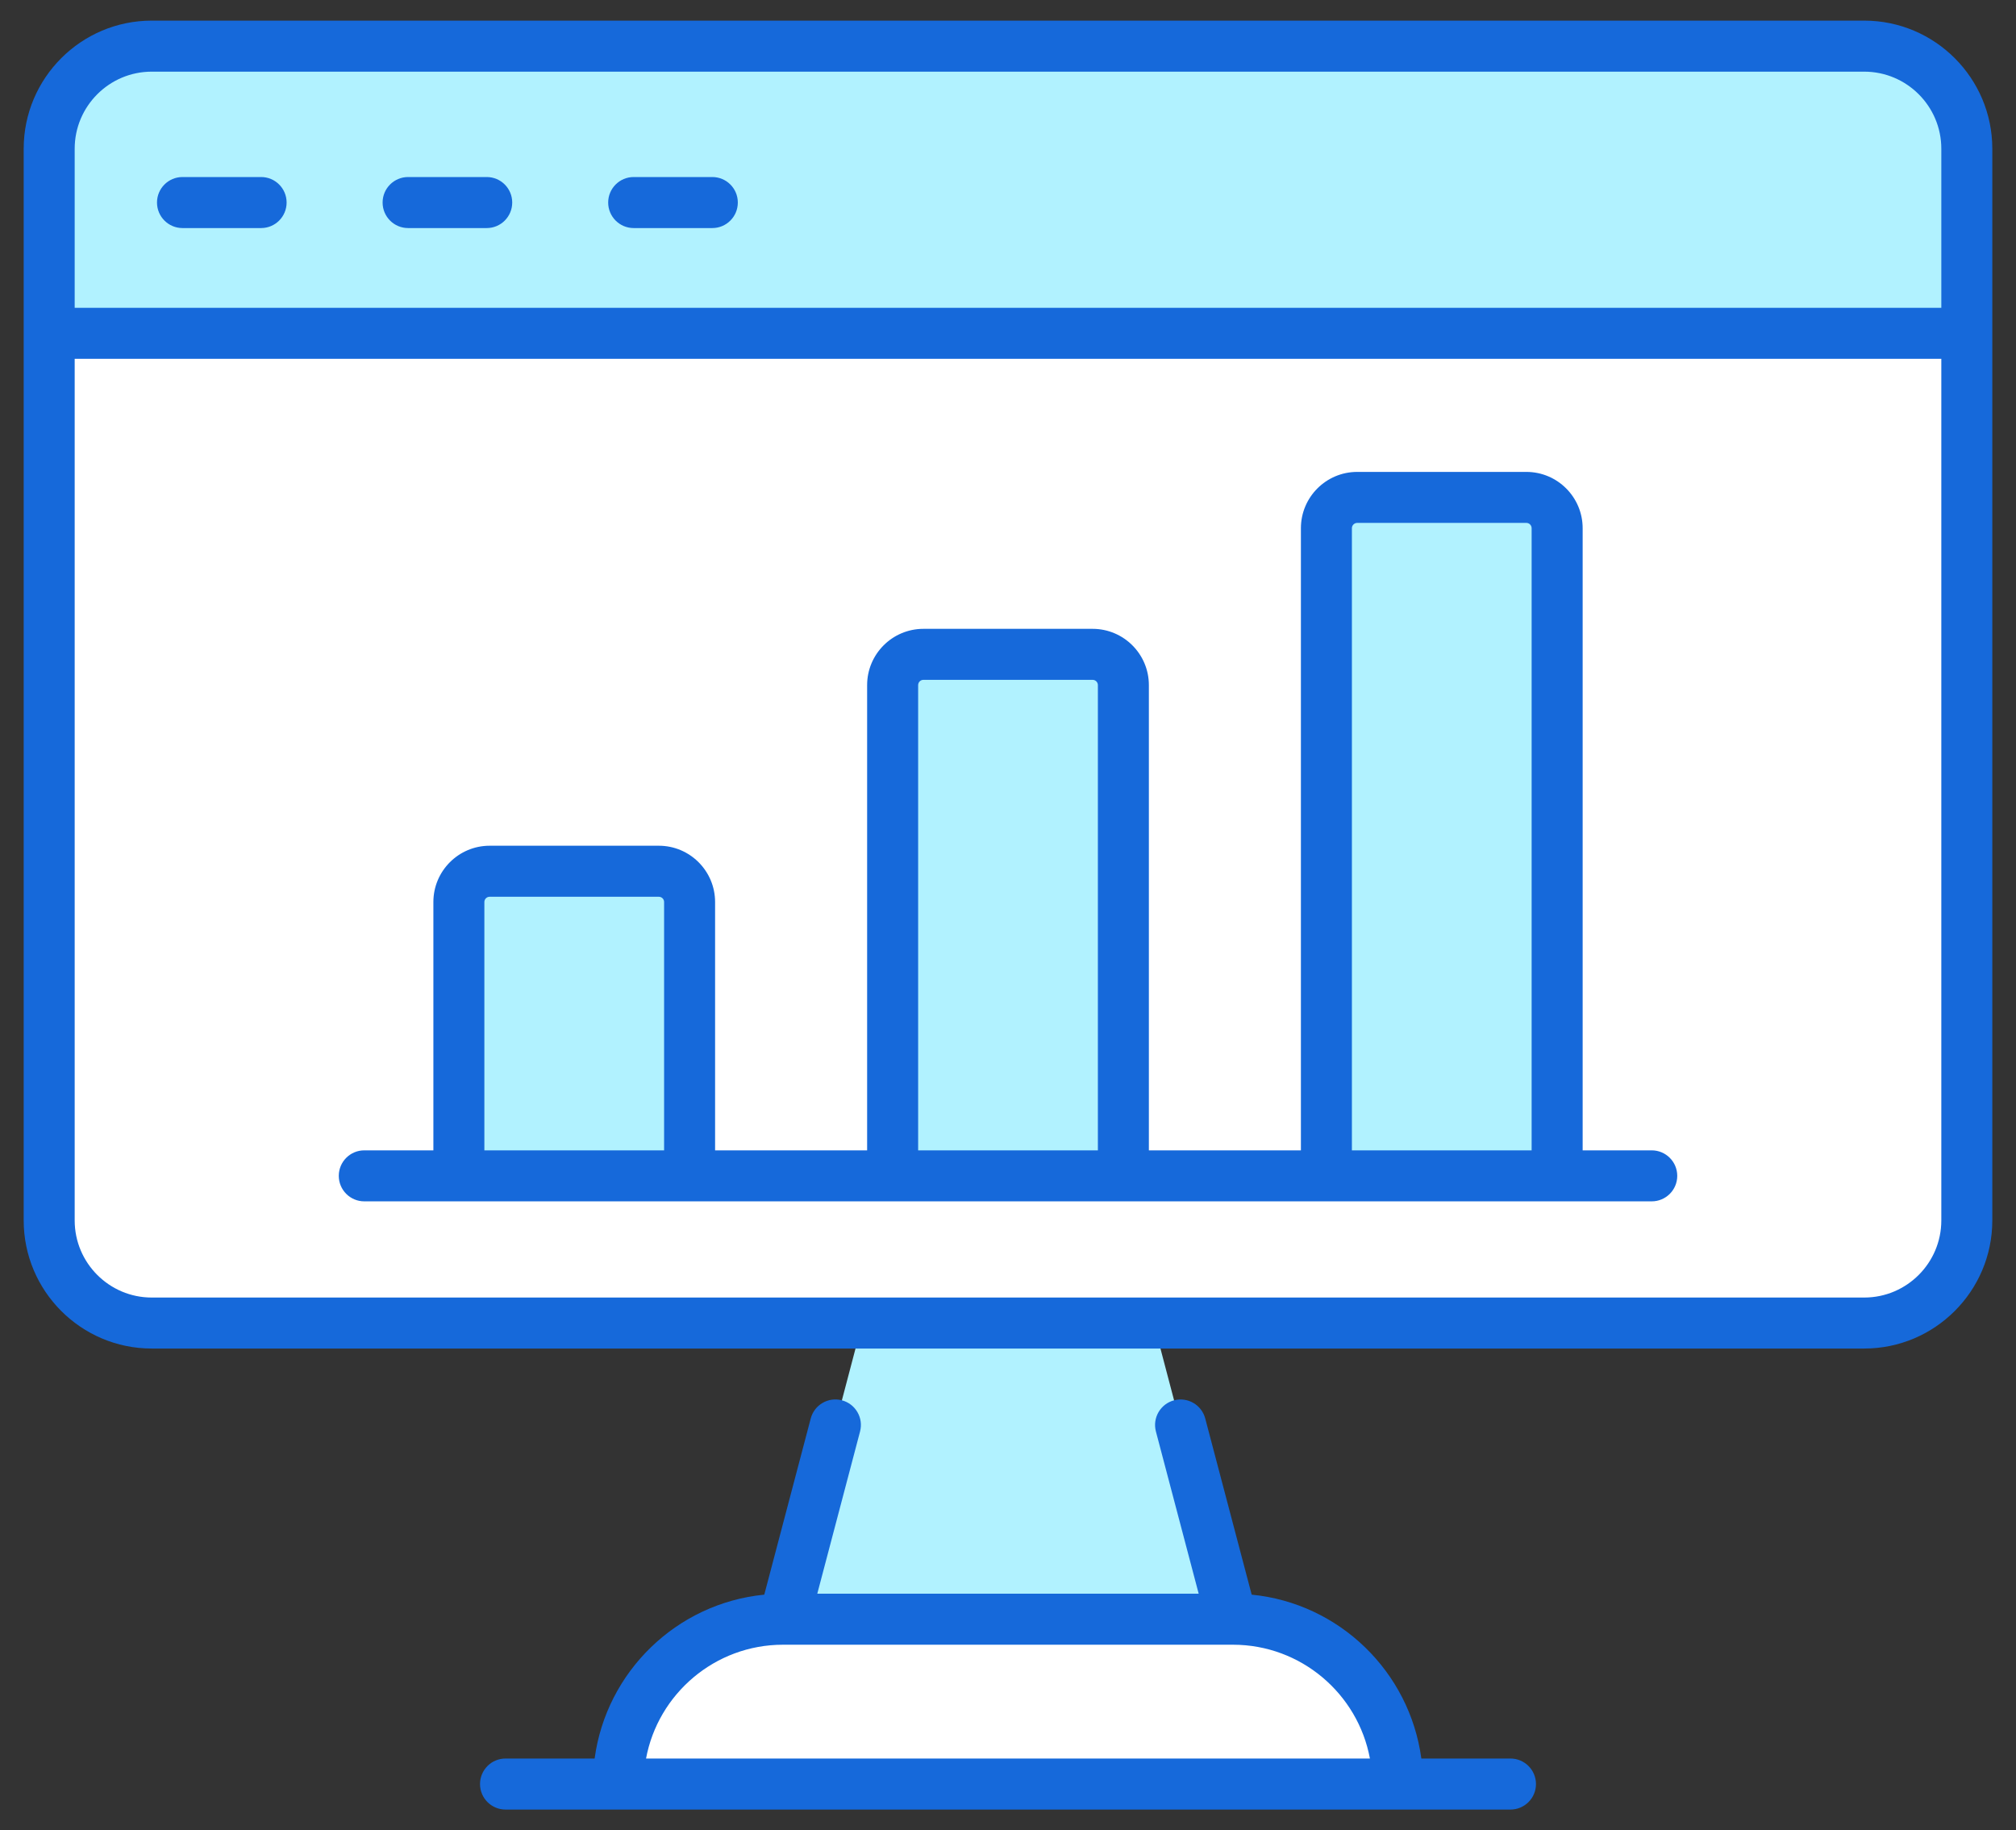
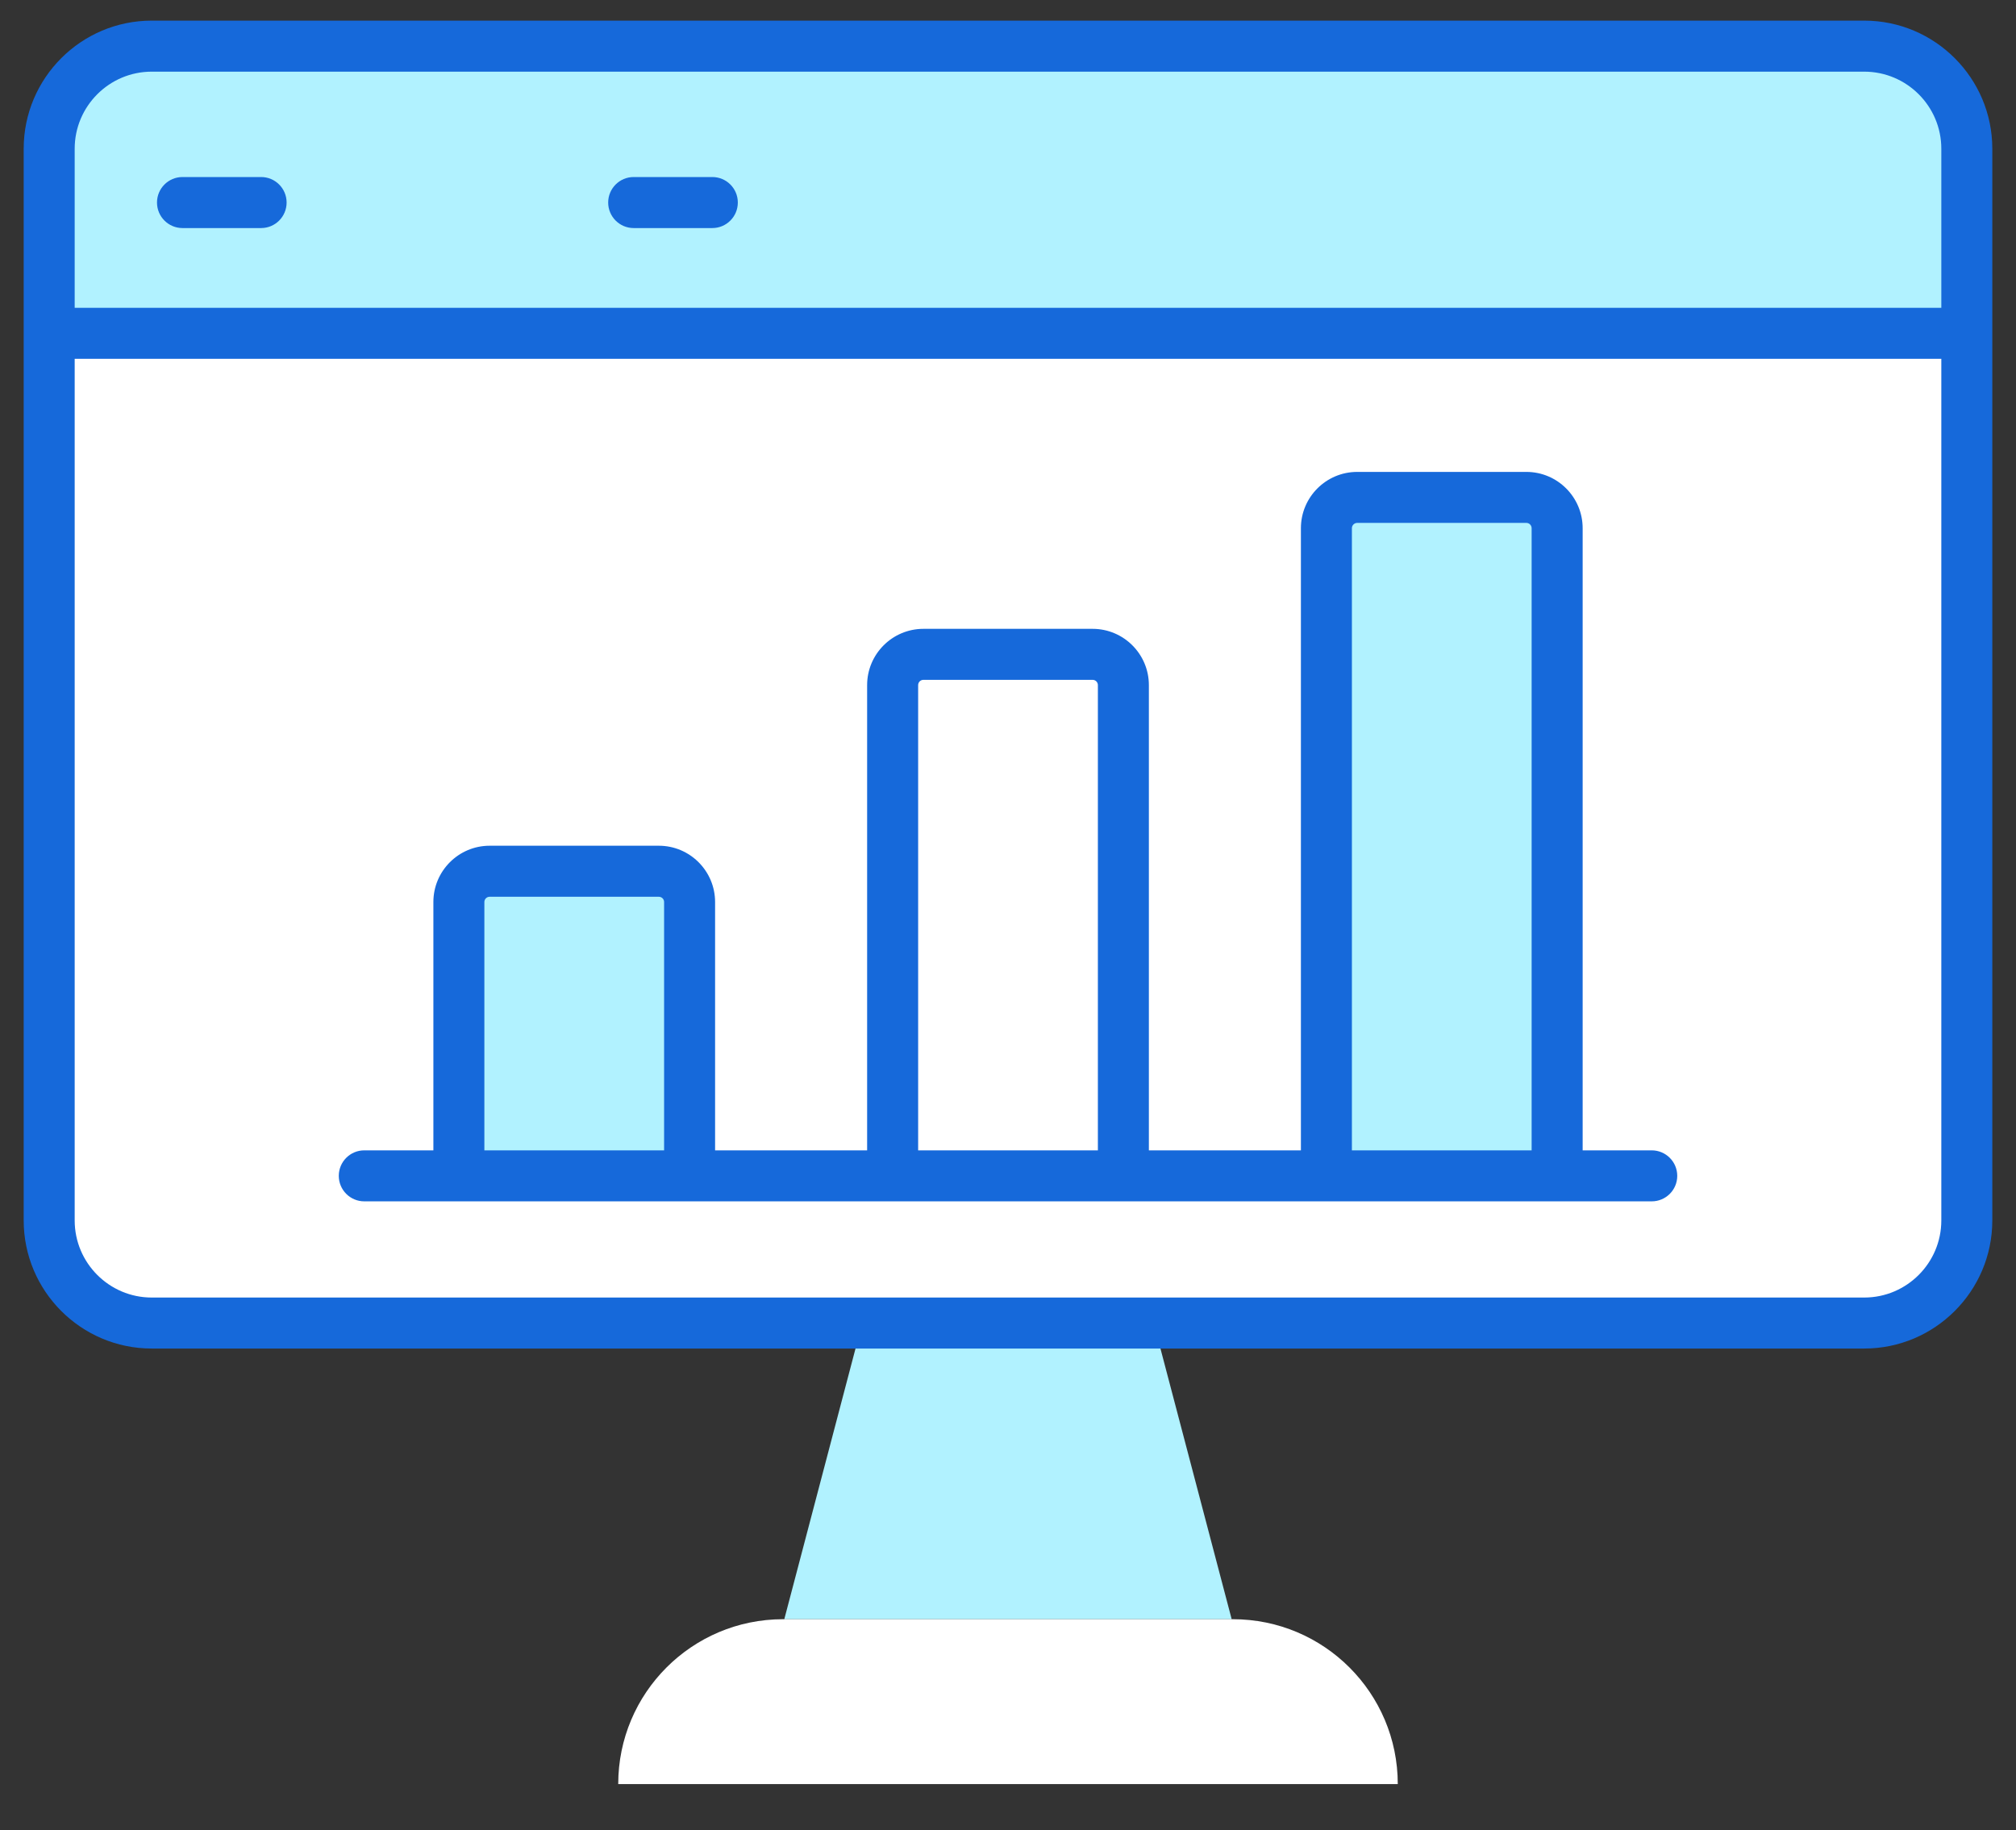
<svg xmlns="http://www.w3.org/2000/svg" width="65" height="59" viewBox="0 0 65 59" fill="none">
  <rect x="0" y="0" width="65" height="59" fill="#333333" stroke="none" />
  <path d="M63.414 4.794V39.344C63.414 41.171 61.934 42.651 60.108 42.651H4.892C3.066 42.651 1.586 41.171 1.586 39.344V4.794C1.586 2.968 3.066 1.487 4.892 1.487H60.108C61.934 1.487 63.414 2.968 63.414 4.794Z" fill="white" />
  <path d="M63.414 10.745V4.794C63.414 2.968 61.934 1.487 60.108 1.487H4.892C3.066 1.487 1.586 2.968 1.586 4.794V10.745H63.414Z" fill="#B1F2FF" />
  <path d="M37.199 42.651L39.712 52.199H25.287L27.8 42.651H37.199Z" fill="#B1F2FF" />
  <path d="M45.067 57.513H19.933C19.933 54.578 22.312 52.199 25.246 52.199H39.753C42.688 52.199 45.067 54.578 45.067 57.513Z" fill="white" />
  <path d="M22.234 29.078V37.906H14.795V29.078C14.795 28.53 15.239 28.086 15.787 28.086H21.242C21.79 28.086 22.234 28.53 22.234 29.078Z" fill="#B1F2FF" />
-   <path d="M36.219 22.086V37.906H28.78V22.086C28.78 21.538 29.224 21.094 29.772 21.094H35.228C35.775 21.094 36.219 21.538 36.219 22.086Z" fill="#B1F2FF" />
  <path d="M50.205 17.027V37.906H42.766V17.027C42.766 16.479 43.21 16.035 43.758 16.035H49.213C49.761 16.035 50.205 16.479 50.205 17.027Z" fill="#B1F2FF" />
  <path d="M60.107 0.665H4.892C2.616 0.665 0.764 2.517 0.764 4.794V39.344C0.764 41.621 2.616 43.473 4.892 43.473H60.107C62.384 43.473 64.236 41.621 64.236 39.344C64.236 27.376 64.236 11.603 64.236 4.794C64.236 2.517 62.384 0.665 60.107 0.665ZM2.408 4.794C2.408 3.424 3.522 2.31 4.892 2.31H60.107C61.477 2.31 62.592 3.424 62.592 4.794V9.923H2.408V4.794ZM60.107 41.829H4.892C3.522 41.829 2.408 40.714 2.408 39.344V11.567H62.592V39.344C62.592 40.714 61.477 41.829 60.107 41.829Z" fill="#1669DA" />
  <path d="M8.419 5.707H5.884C5.43 5.707 5.062 6.075 5.062 6.529C5.062 6.984 5.43 7.352 5.884 7.352H8.419C8.873 7.352 9.241 6.984 9.241 6.529C9.241 6.075 8.873 5.707 8.419 5.707Z" fill="#1669DA" />
-   <path d="M15.693 5.707H13.158C12.704 5.707 12.336 6.075 12.336 6.529C12.336 6.984 12.704 7.352 13.158 7.352H15.693C16.147 7.352 16.515 6.984 16.515 6.529C16.515 6.075 16.147 5.707 15.693 5.707Z" fill="#1669DA" />
  <path d="M22.966 5.707H20.431C19.977 5.707 19.609 6.075 19.609 6.529C19.609 6.984 19.977 7.352 20.431 7.352H22.966C23.421 7.352 23.789 6.984 23.789 6.529C23.789 6.075 23.421 5.707 22.966 5.707Z" fill="#1669DA" />
-   <path d="M27.145 45.142C26.705 45.025 26.256 45.288 26.14 45.727L24.642 51.407C21.814 51.685 19.549 53.892 19.172 56.69H16.299C15.845 56.69 15.477 57.058 15.477 57.513C15.477 57.967 15.845 58.335 16.299 58.335H48.7C49.154 58.335 49.523 57.967 49.523 57.513C49.523 57.058 49.154 56.69 48.7 56.69H45.827C45.45 53.892 43.185 51.685 40.357 51.407L38.859 45.727C38.743 45.289 38.294 45.027 37.854 45.142C37.415 45.258 37.153 45.708 37.269 46.147L38.648 51.376H26.351L27.73 46.147C27.846 45.708 27.584 45.258 27.145 45.142ZM44.169 56.69H20.83C21.217 54.605 23.05 53.021 25.246 53.021H39.753C41.949 53.021 43.782 54.605 44.169 56.69Z" fill="#1669DA" />
  <path d="M53.255 37.084H51.028V17.027C51.028 16.027 50.214 15.213 49.214 15.213H43.758C42.758 15.213 41.944 16.027 41.944 17.027V37.084H37.042V22.086C37.042 21.085 36.228 20.272 35.228 20.272H29.773C28.772 20.272 27.958 21.085 27.958 22.086V37.084H23.056V29.078C23.056 28.078 22.242 27.264 21.242 27.264H15.787C14.787 27.264 13.973 28.078 13.973 29.078V37.084H11.745C11.291 37.084 10.923 37.452 10.923 37.906C10.923 38.36 11.291 38.728 11.745 38.728H53.255C53.71 38.728 54.078 38.36 54.078 37.906C54.078 37.452 53.709 37.084 53.255 37.084ZM15.617 37.084V29.078C15.617 28.985 15.693 28.909 15.787 28.909H21.242C21.336 28.909 21.412 28.985 21.412 29.078V37.084H15.617ZM29.603 37.084V22.086C29.603 21.992 29.679 21.916 29.773 21.916H35.228C35.322 21.916 35.398 21.992 35.398 22.086V37.084H29.603ZM43.588 37.084V17.027C43.588 16.934 43.665 16.857 43.758 16.857H49.214C49.307 16.857 49.383 16.934 49.383 17.027V37.084H43.588V37.084Z" fill="#1669DA" />
</svg>